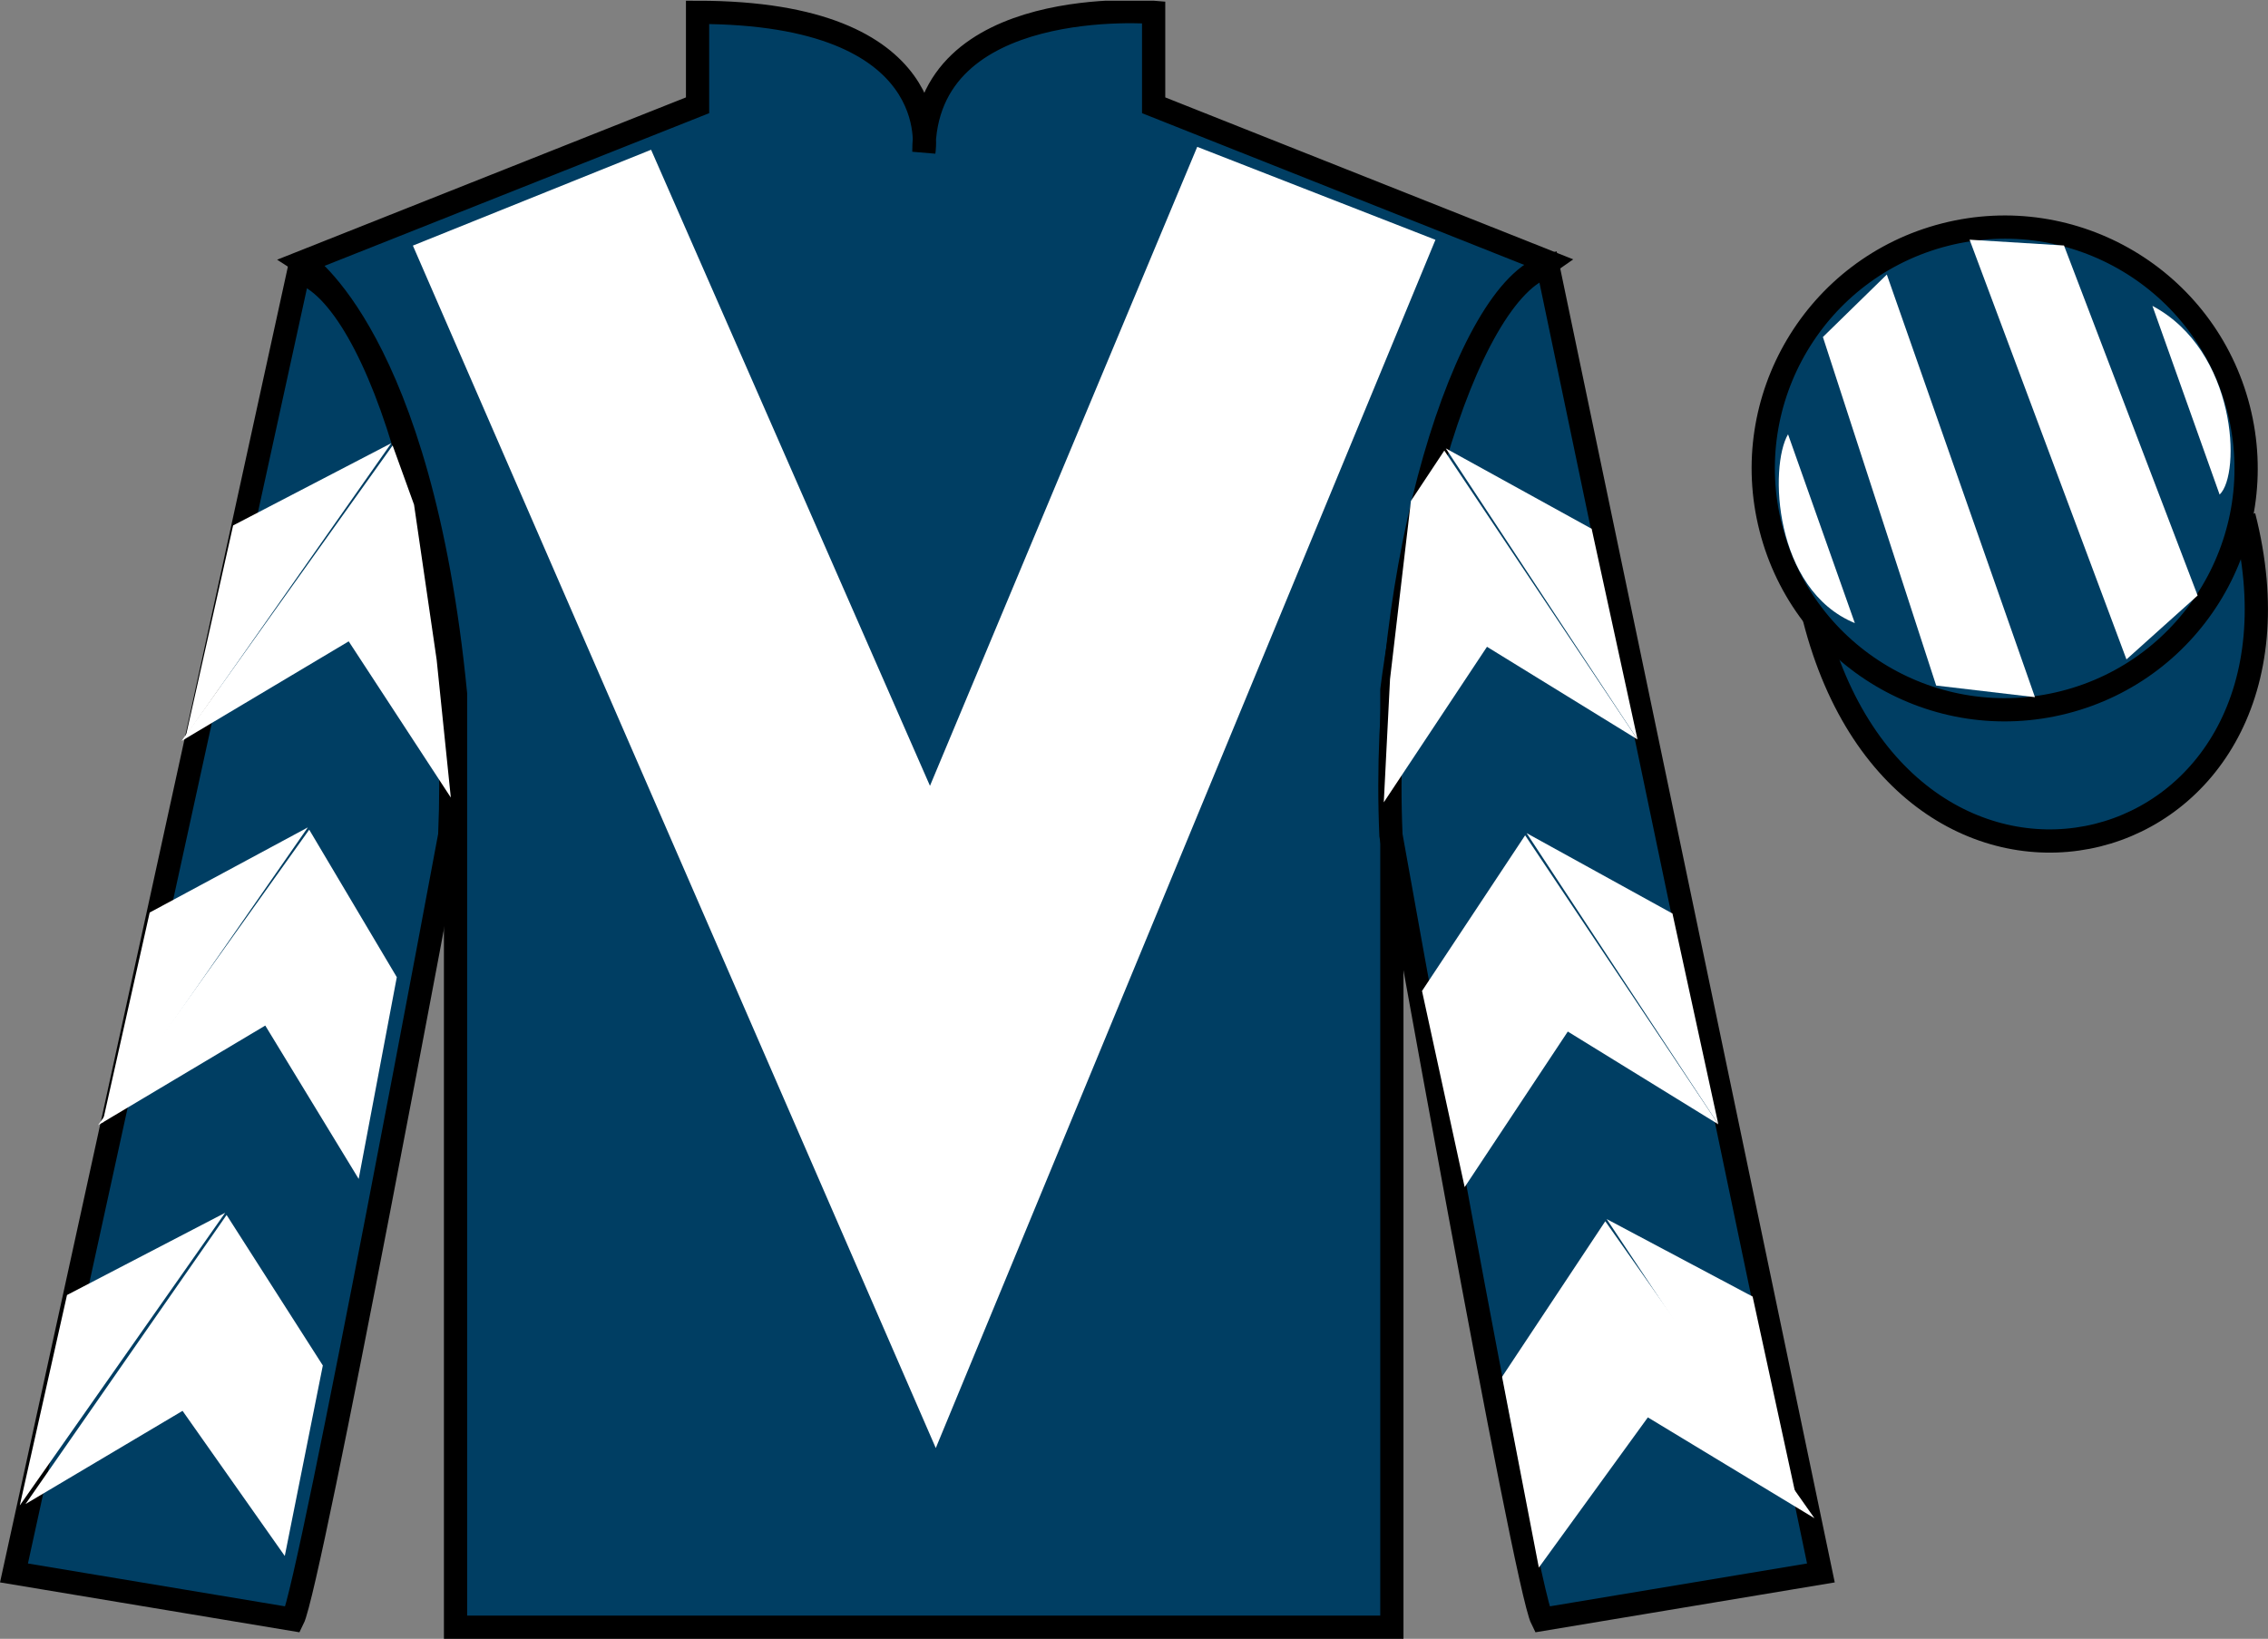
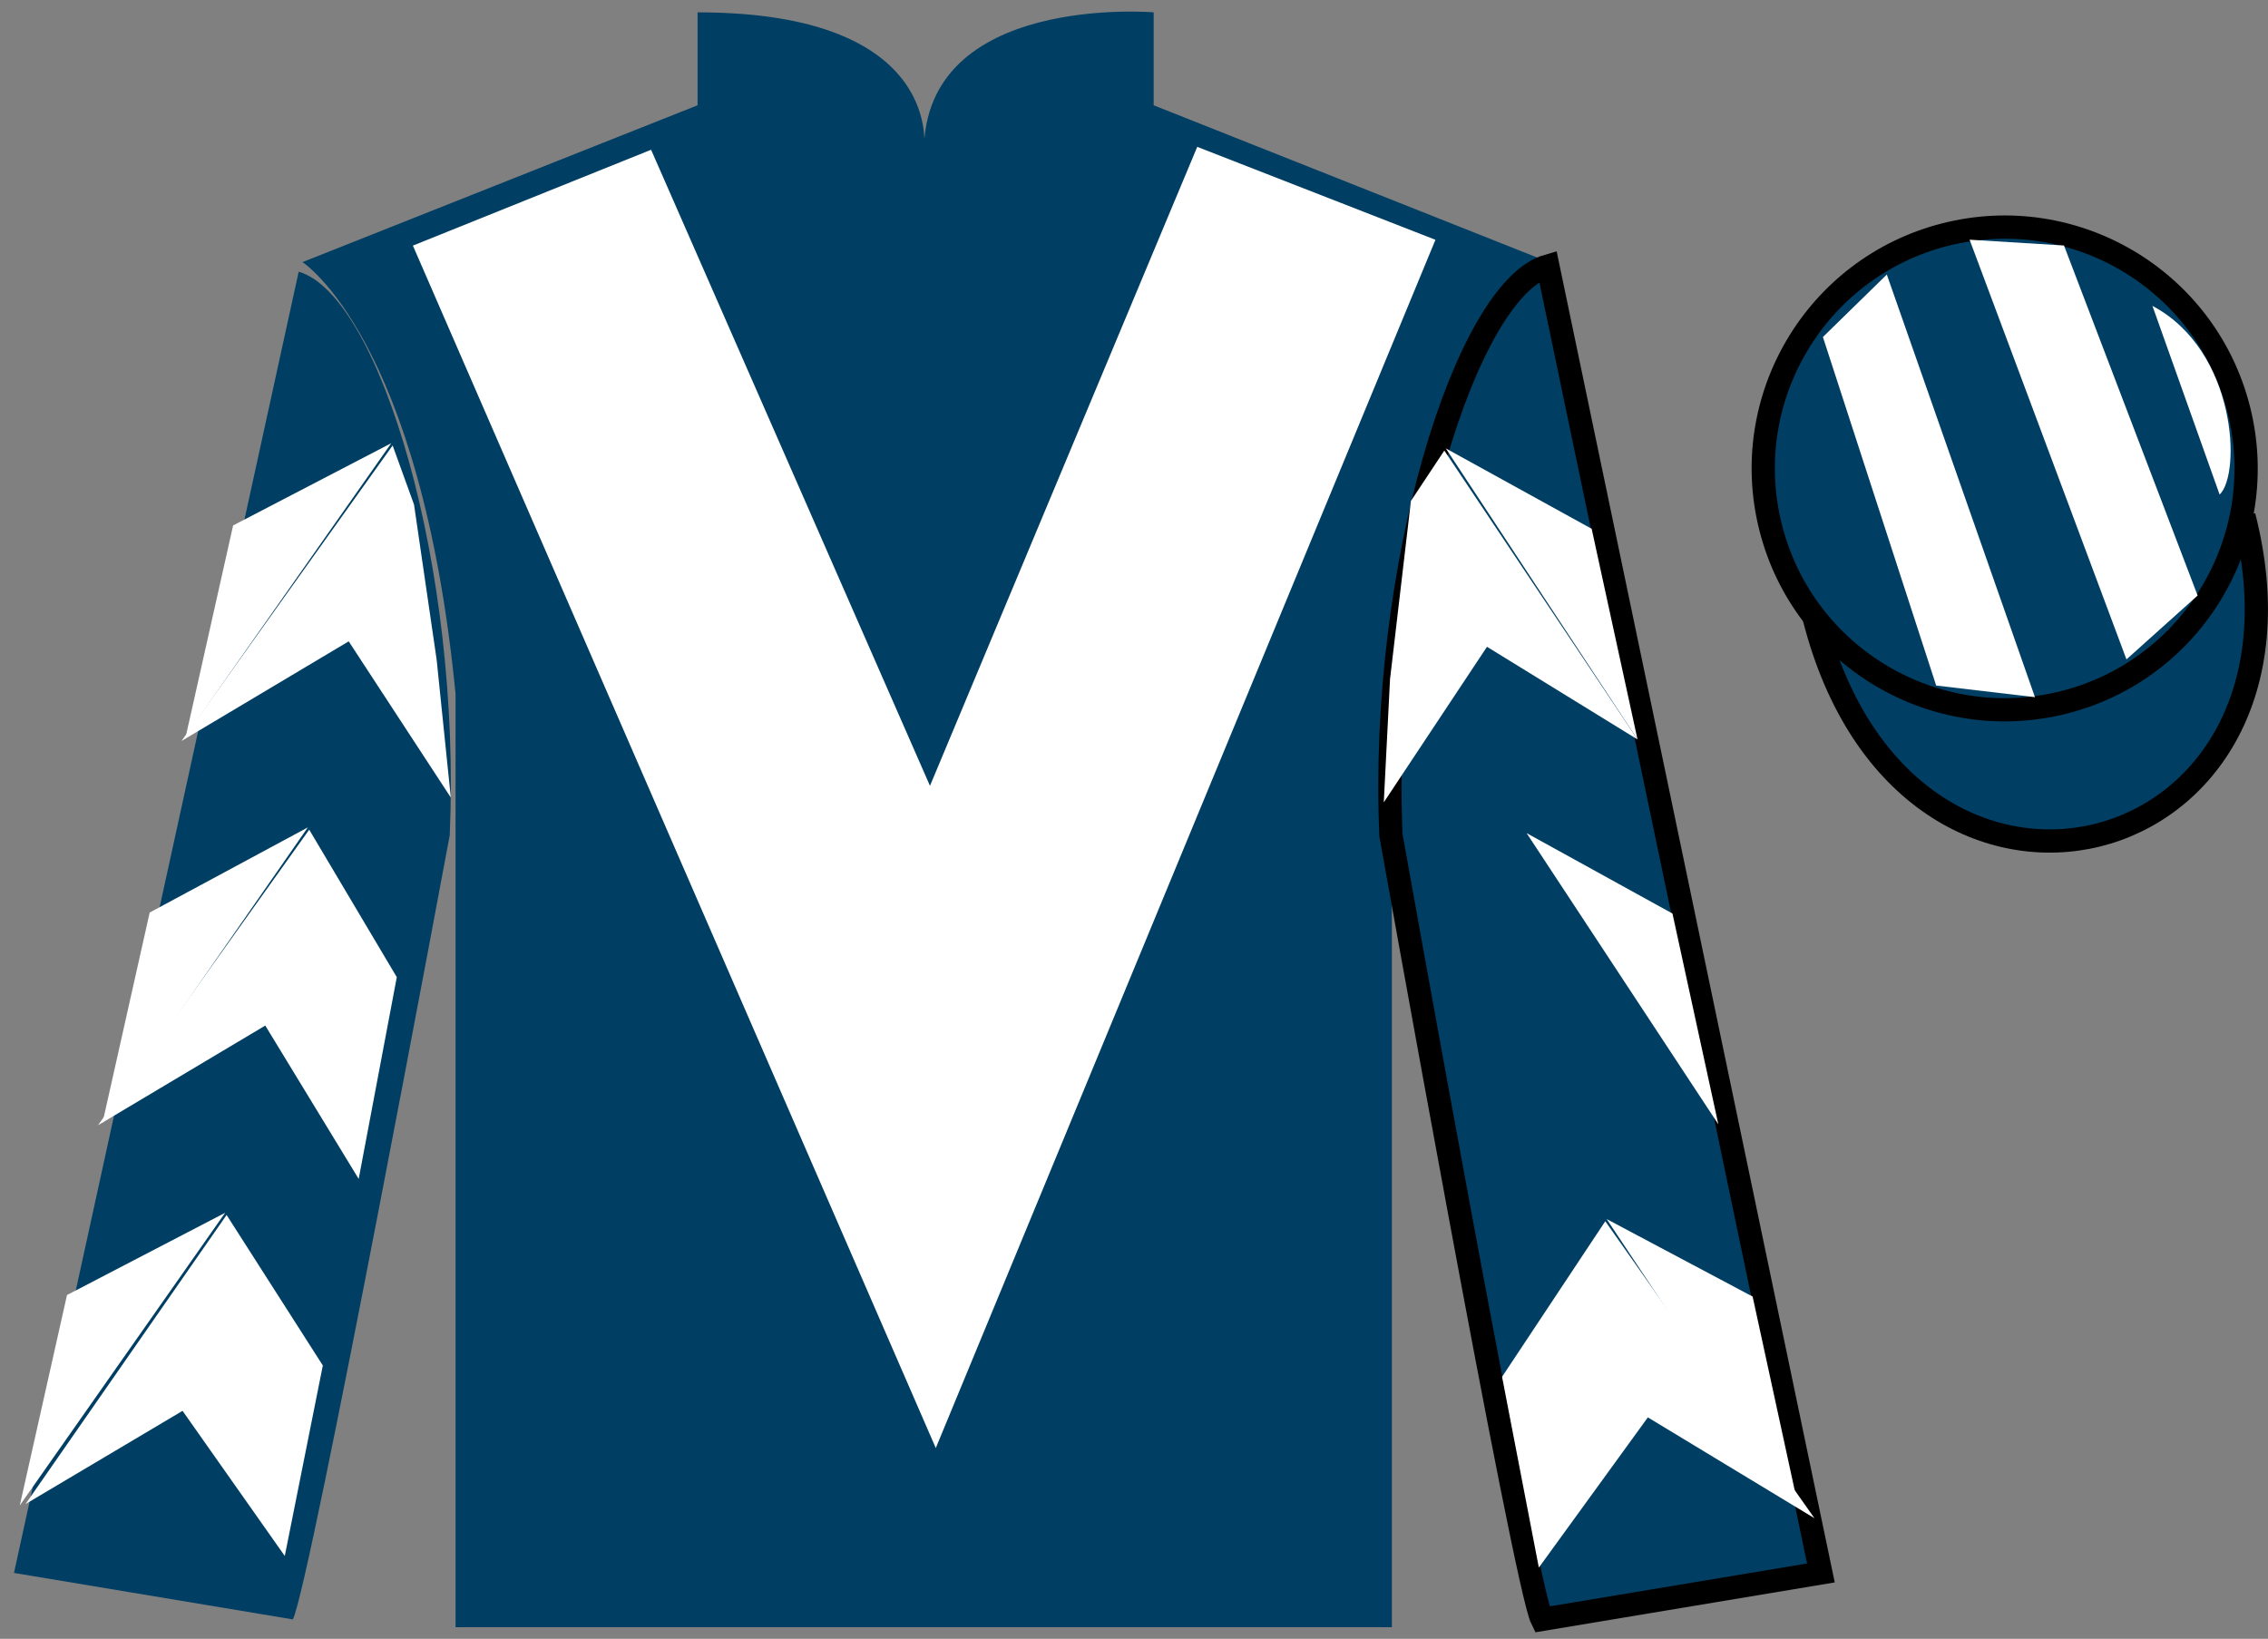
<svg xmlns="http://www.w3.org/2000/svg" width="97.59pt" height="70.53pt" viewBox="0 0 97.59 70.53" version="1.1">
  <rect x="0" y="0" width="97.59" height="70.53" fill="#808080" stroke="none" />
  <defs>
    <clipPath id="clip1">
      <path d="M 0 70.531 L 97.59 70.531 L 97.59 0.031 L 0 0.031 L 0 70.531 Z M 0 70.531 " />
    </clipPath>
  </defs>
  <g id="surface0">
    <g clip-path="url(#clip1)" clip-rule="nonzero">
      <path style=" stroke:none;fill-rule:nonzero;fill:rgb(0%,24.564%,38.911%);fill-opacity:1;" d="M 13.016 11.281 C 13.016 11.281 18.102 14.531 19.602 29.863 C 19.602 29.863 19.602 44.863 19.602 70.031 L 59.891 70.031 L 59.891 29.695 C 59.891 29.695 61.684 14.695 66.641 11.281 L 49.641 4.531 L 49.641 0.531 C 49.641 0.531 39.754 -0.305 39.754 6.531 C 39.754 6.531 40.766 0.531 30.016 0.531 L 30.016 4.531 L 13.016 11.281 " />
-       <path style="fill:none;stroke-width:10;stroke-linecap:butt;stroke-linejoin:miter;stroke:rgb(0%,0%,0%);stroke-opacity:1;stroke-miterlimit:4;" d="M 130.156 592.487 C 130.156 592.487 181.016 559.987 196.016 406.667 C 196.016 406.667 196.016 256.667 196.016 4.987 L 598.906 4.987 L 598.906 408.347 C 598.906 408.347 616.836 558.347 666.406 592.487 L 496.406 659.987 L 496.406 699.987 C 496.406 699.987 397.539 708.347 397.539 639.987 C 397.539 639.987 407.656 699.987 300.156 699.987 L 300.156 659.987 L 130.156 592.487 Z M 130.156 592.487 " transform="matrix(0.1,0,0,-0.1,0,70.53)" />
      <path style=" stroke:none;fill-rule:nonzero;fill:rgb(0%,24.564%,38.911%);fill-opacity:1;" d="M 12.602 69.695 C 13.352 68.195 19.352 35.945 19.352 35.945 C 19.852 24.445 16.352 12.695 12.852 11.695 L 0.602 67.695 L 12.602 69.695 " />
-       <path style="fill:none;stroke-width:10;stroke-linecap:butt;stroke-linejoin:miter;stroke:rgb(0%,0%,0%);stroke-opacity:1;stroke-miterlimit:4;" d="M 126.016 8.347 C 133.516 23.347 193.516 345.847 193.516 345.847 C 198.516 460.847 163.516 578.347 128.516 588.347 L 6.016 28.347 L 126.016 8.347 Z M 126.016 8.347 " transform="matrix(0.1,0,0,-0.1,0,70.53)" />
      <path style=" stroke:none;fill-rule:nonzero;fill:rgb(0%,24.564%,38.911%);fill-opacity:1;" d="M 78.352 67.695 L 66.602 11.445 C 63.102 12.445 59.352 24.445 59.852 35.945 C 59.852 35.945 65.602 68.195 66.352 69.695 L 78.352 67.695 " />
      <path style="fill:none;stroke-width:10;stroke-linecap:butt;stroke-linejoin:miter;stroke:rgb(0%,0%,0%);stroke-opacity:1;stroke-miterlimit:4;" d="M 783.516 28.347 L 666.016 590.847 C 631.016 580.847 593.516 460.847 598.516 345.847 C 598.516 345.847 656.016 23.347 663.516 8.347 L 783.516 28.347 Z M 783.516 28.347 " transform="matrix(0.1,0,0,-0.1,0,70.53)" />
      <path style="fill-rule:nonzero;fill:rgb(0%,24.564%,38.911%);fill-opacity:1;stroke-width:10;stroke-linecap:butt;stroke-linejoin:miter;stroke:rgb(0%,0%,0%);stroke-opacity:1;stroke-miterlimit:4;" d="M 780.664 439.245 C 820.391 283.62 1004.336 331.198 965.547 483.191 " transform="matrix(0.1,0,0,-0.1,0,70.53)" />
      <path style=" stroke:none;fill-rule:nonzero;fill:rgb(100%,100%,100%);fill-opacity:1;" d="M 28.016 6.445 L 40.016 33.82 L 51.516 6.32 L 61.766 10.32 L 40.266 62.32 L 17.766 10.57 L 28.016 6.445 " />
      <path style=" stroke:none;fill-rule:nonzero;fill:rgb(0%,24.564%,38.911%);fill-opacity:1;" d="M 88.828 30.223 C 94.387 28.805 97.742 23.148 96.324 17.594 C 94.906 12.035 89.25 8.68 83.691 10.098 C 78.133 11.516 74.777 17.172 76.195 22.727 C 77.613 28.285 83.27 31.641 88.828 30.223 " />
      <path style="fill:none;stroke-width:10;stroke-linecap:butt;stroke-linejoin:miter;stroke:rgb(0%,0%,0%);stroke-opacity:1;stroke-miterlimit:4;" d="M 888.281 403.073 C 943.867 417.253 977.422 473.816 963.242 529.362 C 949.062 584.948 892.5 618.503 836.914 604.323 C 781.328 590.144 747.773 533.581 761.953 478.034 C 776.133 422.448 832.695 388.894 888.281 403.073 Z M 888.281 403.073 " transform="matrix(0.1,0,0,-0.1,0,70.53)" />
      <path style=" stroke:none;fill-rule:nonzero;fill:rgb(100%,100%,100%);fill-opacity:1;" d="M 7.809 31.891 L 15.004 27.602 L 19.398 34.324 L 18.789 28.395 L 17.816 21.719 L 16.895 19.172 " />
      <path style=" stroke:none;fill-rule:nonzero;fill:rgb(100%,100%,100%);fill-opacity:1;" d="M 16.836 19.074 L 10.031 22.613 L 8 31.668 " />
      <path style=" stroke:none;fill-rule:nonzero;fill:rgb(100%,100%,100%);fill-opacity:1;" d="M 0.66 65.008 L 7.855 60.719 " />
-       <path style=" stroke:none;fill-rule:nonzero;fill:rgb(100%,100%,100%);fill-opacity:1;" d="M 14.141 59.016 L 9.75 52.289 " />
      <path style=" stroke:none;fill-rule:nonzero;fill:rgb(100%,100%,100%);fill-opacity:1;" d="M 9.688 52.195 L 2.883 55.734 " />
      <path style=" stroke:none;fill-rule:nonzero;fill:rgb(100%,100%,100%);fill-opacity:1;" d="M 1.098 64.73 L 7.855 60.719 L 12.254 66.965 L 13.891 58.766 L 9.75 52.289 " />
      <path style=" stroke:none;fill-rule:nonzero;fill:rgb(100%,100%,100%);fill-opacity:1;" d="M 9.688 52.195 L 2.883 55.734 L 0.852 64.789 " />
      <path style=" stroke:none;fill-rule:nonzero;fill:rgb(100%,100%,100%);fill-opacity:1;" d="M 4.219 48.426 L 11.414 44.137 L 15.434 50.738 L 17.074 42.055 L 13.305 35.707 " />
      <path style=" stroke:none;fill-rule:nonzero;fill:rgb(100%,100%,100%);fill-opacity:1;" d="M 13.246 35.609 L 6.441 39.273 L 4.41 48.328 " />
      <path style=" stroke:none;fill-rule:nonzero;fill:rgb(100%,100%,100%);fill-opacity:1;" d="M 70.461 31.824 L 63.984 27.836 L 59.543 34.531 L 59.812 29.227 L 60.711 21.559 L 62.148 19.391 " />
      <path style=" stroke:none;fill-rule:nonzero;fill:rgb(100%,100%,100%);fill-opacity:1;" d="M 62.211 19.297 L 68.488 22.758 L 70.461 31.824 " />
      <path style=" stroke:none;fill-rule:nonzero;fill:rgb(100%,100%,100%);fill-opacity:1;" d="M 78.074 65.34 L 70.906 61 " />
      <path style=" stroke:none;fill-rule:nonzero;fill:rgb(100%,100%,100%);fill-opacity:1;" d="M 64.633 59.254 L 69.074 52.559 " />
      <path style=" stroke:none;fill-rule:nonzero;fill:rgb(100%,100%,100%);fill-opacity:1;" d="M 78.074 65.34 L 70.906 61 L 66.215 67.465 L 64.633 59.254 L 69.074 52.559 " />
      <path style=" stroke:none;fill-rule:nonzero;fill:rgb(100%,100%,100%);fill-opacity:1;" d="M 69.133 52.465 L 75.414 55.801 L 77.383 64.867 " />
-       <path style=" stroke:none;fill-rule:nonzero;fill:rgb(100%,100%,100%);fill-opacity:1;" d="M 73.938 48.387 L 67.461 44.395 L 63.023 51.09 L 61.188 42.648 L 65.625 35.949 " />
      <path style=" stroke:none;fill-rule:nonzero;fill:rgb(100%,100%,100%);fill-opacity:1;" d="M 65.688 35.855 L 71.965 39.316 L 73.938 48.387 " />
-       <path style=" stroke:none;fill-rule:nonzero;fill:rgb(100%,100%,100%);fill-opacity:1;" d="M 76.938 18.691 L 79.812 26.816 C 76.312 25.379 76.125 20.066 76.938 18.691 " />
      <path style=" stroke:none;fill-rule:nonzero;fill:rgb(100%,100%,100%);fill-opacity:1;" d="M 78.438 14.504 L 83.312 29.504 L 87.562 30.004 L 81.188 11.816 L 78.438 14.504 " />
      <path style=" stroke:none;fill-rule:nonzero;fill:rgb(100%,100%,100%);fill-opacity:1;" d="M 84.75 10.316 L 91.5 28.379 L 94.562 25.629 L 88.812 10.566 L 84.75 10.316 " />
      <path style=" stroke:none;fill-rule:nonzero;fill:rgb(100%,100%,100%);fill-opacity:1;" d="M 95.508 21.285 L 92.617 13.164 C 96.246 15.094 96.441 20.406 95.508 21.285 " />
    </g>
  </g>
</svg>